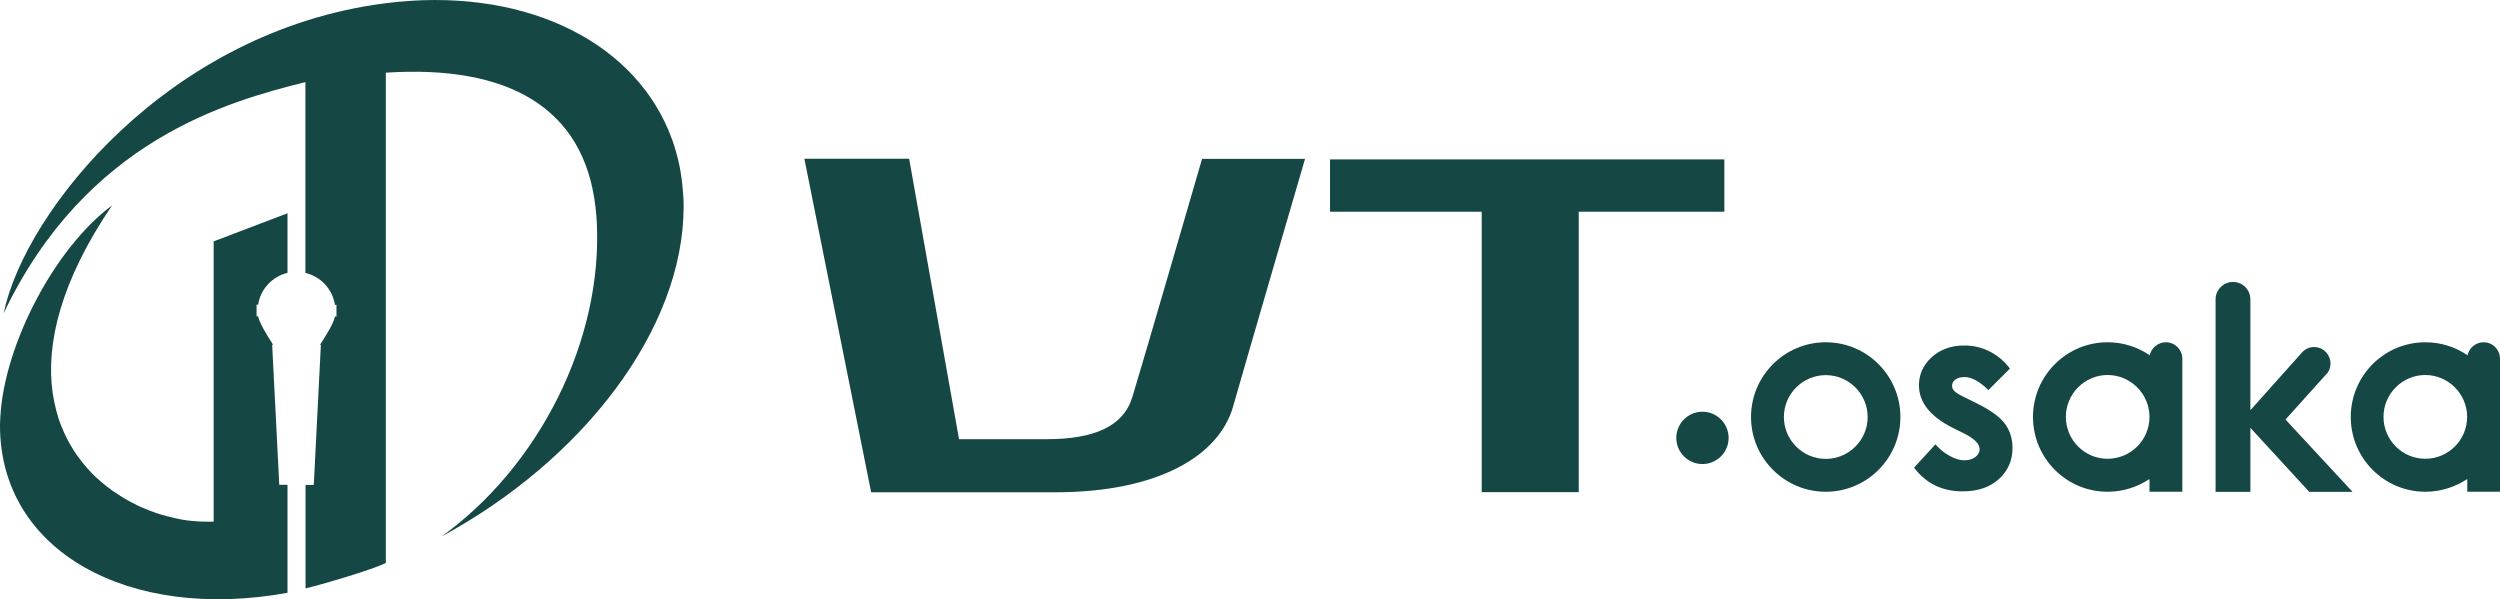
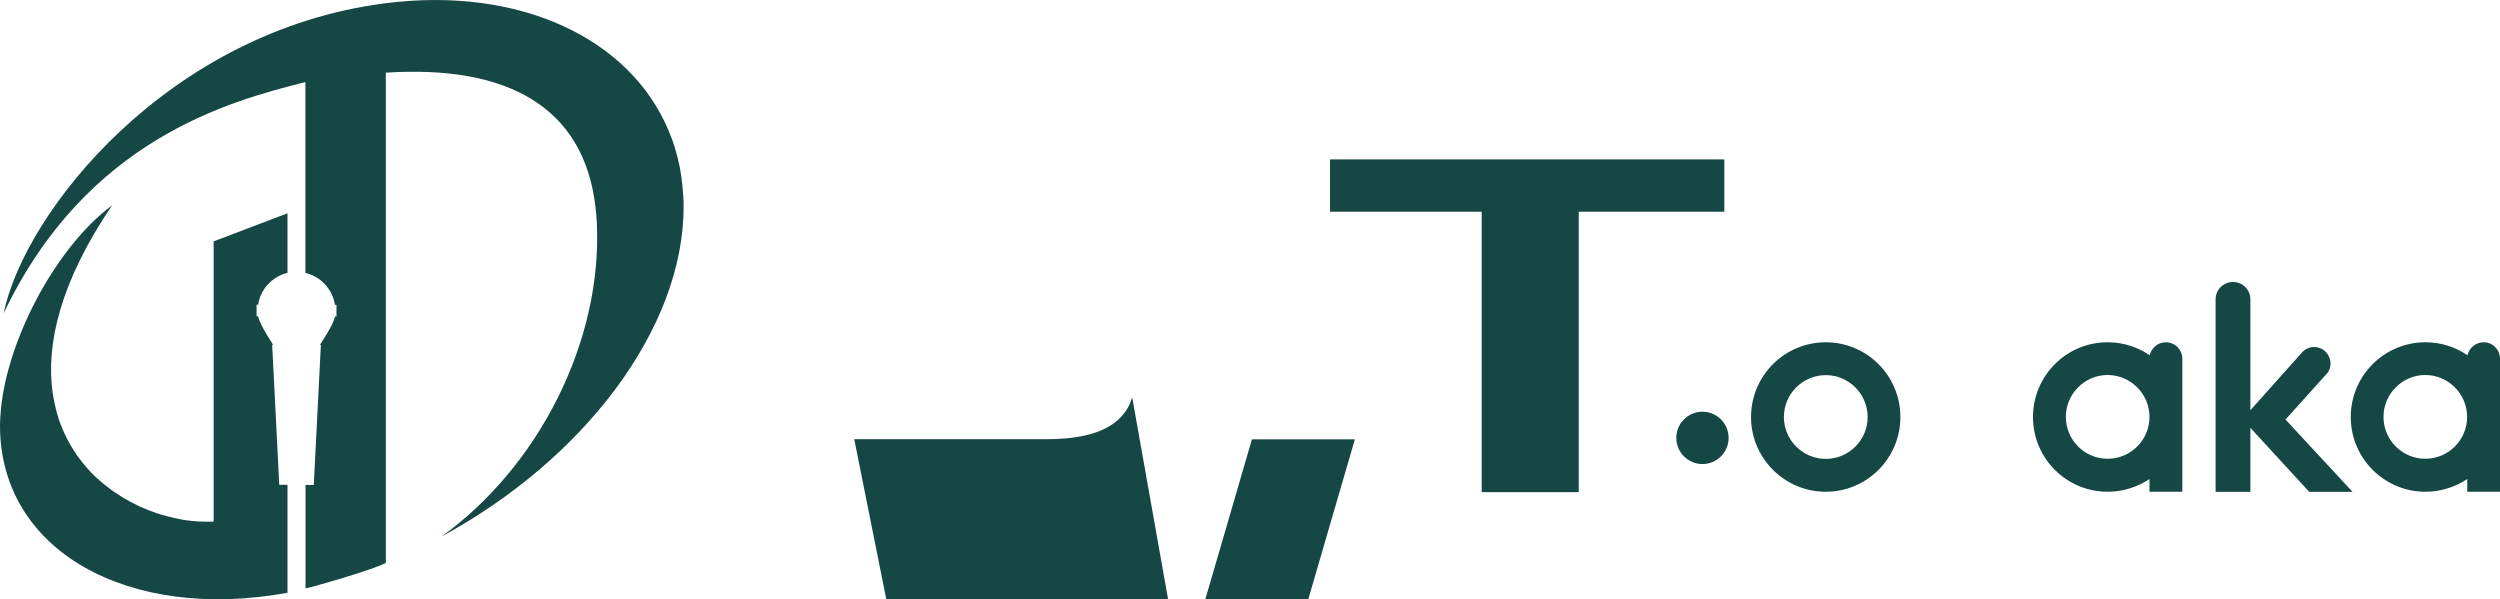
<svg xmlns="http://www.w3.org/2000/svg" id="_レイヤー_2" data-name="レイヤー 2" viewBox="0 0 194 46.51">
  <defs>
    <style>
      .cls-1 {
        fill: #154744;
        stroke-width: 0px;
      }
    </style>
  </defs>
  <g id="_ヘッダー" data-name="ヘッダー">
    <g>
      <path class="cls-1" d="m20.03,23.65c.18-1.22,1.1-2.19,2.28-2.48v-4.62l-5.73,2.18v21.75c-.15,0-.3,0-.45,0-.05,0-.09,0-.14,0-.11,0-.22,0-.33-.01-.05,0-.1,0-.15,0-.12,0-.23-.02-.35-.03-.04,0-.07,0-.11,0-.15-.02-.31-.03-.46-.05-.03,0-.06,0-.09-.01-.13-.02-.25-.04-.38-.06-.05,0-.09-.02-.14-.03-.11-.02-.23-.04-.34-.07-.04,0-.09-.02-.13-.03-.15-.03-.3-.07-.44-.11,0,0-.01,0-.02,0-.16-.04-.31-.08-.47-.13-.04-.01-.07-.02-.11-.03-.12-.04-.24-.07-.35-.11-.04-.02-.09-.03-.13-.05-.12-.04-.24-.09-.36-.13-.03-.01-.06-.02-.1-.04-.15-.06-.31-.12-.46-.19-.01,0-.02,0-.03-.01-.14-.06-.28-.12-.41-.19-.04-.02-.08-.04-.11-.06-.11-.06-.23-.11-.34-.17-.04-.02-.07-.04-.11-.06-.14-.07-.27-.15-.41-.23,0,0-.02,0-.02-.01-.15-.09-.29-.18-.43-.27-.02-.02-.05-.03-.07-.05-.12-.08-.23-.15-.35-.23-.03-.02-.07-.05-.1-.07-.11-.08-.22-.16-.33-.25-.03-.02-.05-.04-.08-.06-.27-.21-.53-.43-.78-.66-.03-.02-.05-.05-.08-.07-.1-.09-.2-.19-.29-.29-.03-.03-.05-.05-.08-.08-.11-.11-.22-.23-.32-.35,0,0-.02-.02-.02-.03-.12-.13-.23-.27-.34-.41-.01-.01-.02-.03-.03-.04-.1-.12-.19-.24-.28-.37-.02-.03-.04-.06-.07-.09-.08-.12-.16-.24-.24-.36-.02-.03-.04-.05-.05-.08-.19-.3-.37-.61-.53-.93-.01-.03-.03-.06-.04-.09-.06-.13-.13-.26-.19-.4-.02-.04-.03-.08-.05-.12-.06-.14-.12-.29-.18-.44,0-.02-.02-.04-.03-.07-.07-.18-.13-.36-.18-.54,0-.02,0-.03-.01-.05-.05-.16-.1-.32-.14-.49-.01-.05-.02-.09-.03-.14-.04-.14-.07-.29-.1-.44,0-.05-.02-.09-.03-.14-.04-.19-.07-.37-.1-.57-.54-3.8.61-8.66,4.61-14.55C4.25,19.23.35,26.72.03,32.29c-.01.25-.03.49-.03.73,0,9.75,9.98,15.23,22.31,12.98v-8.38h-.64l-.55-10.87h.07s-.04-.07-.07-.11c-.02-.03-.04-.06-.06-.1-.34-.52-.95-1.52-1.03-2h-.12v-.9h.12Z" />
      <g>
        <g>
          <polygon class="cls-1" points="103.21 16.43 114.98 16.43 114.98 38.19 122.51 38.19 122.51 16.43 133.81 16.43 133.81 12.37 103.21 12.37 103.21 16.43" />
-           <path class="cls-1" d="m87.86,30.84c-.7,2.27-3,3.24-6.63,3.24h-6.81l-3.87-21.76h-8.13l5.18,25.88h14.32c7.81,0,12.66-2.75,13.77-6.66,1.11-3.91,5.58-19.21,5.58-19.21h-7.99s-4.72,16.25-5.42,18.52Z" />
+           <path class="cls-1" d="m87.86,30.84c-.7,2.27-3,3.24-6.63,3.24h-6.81h-8.13l5.18,25.88h14.32c7.81,0,12.66-2.75,13.77-6.66,1.11-3.91,5.58-19.21,5.58-19.21h-7.99s-4.72,16.25-5.42,18.52Z" />
          <path class="cls-1" d="m53.01,15.12c0-.11-.02-.22-.02-.32-.01-.18-.03-.36-.05-.54-.01-.13-.03-.27-.05-.4-.02-.14-.04-.28-.06-.42-.03-.15-.05-.31-.08-.46-.01-.06-.03-.12-.04-.19-.14-.66-.32-1.31-.54-1.93,0-.02-.02-.05-.03-.07-.08-.22-.16-.43-.25-.64,0,0,0,0,0,0C48.89,2.96,40.31-1.07,29.93.25,13.07,2.38,1.91,16.42.28,24.32,6.69,10.85,17.75,7.86,23.7,6.37v14.81c1.19.28,2.1,1.25,2.29,2.48h.12v.9h-.12c-.04.25-.22.63-.43,1.01,0,0,0,0,0,0,0,0,0,0,0,0-.27.48-.58.96-.73,1.19h.07l-.55,10.87h-.64v8.03c1.08-.25,5.28-1.47,6.23-1.98v-19.29h0V5.64c9.49-.62,15.38,2.7,16.27,10.43.04.36.08.73.1,1.12.48,9.33-4.56,19.05-12.04,24.44,10.96-5.94,18.78-16.07,18.78-25.61,0-.3-.01-.6-.03-.9Z" />
        </g>
        <g>
-           <path class="cls-1" d="m155.97,28.6l-1.67,1.67c-.68-.67-1.3-1.01-1.85-1.01-.3,0-.54.07-.71.19-.17.13-.26.29-.26.48,0,.15.05.28.16.4.11.12.38.29.81.5l.99.49c1.04.52,1.76,1.04,2.15,1.57.39.54.58,1.16.58,1.88,0,.96-.35,1.76-1.05,2.4-.7.64-1.65.96-2.83.96-1.57,0-2.83-.61-3.76-1.84l1.66-1.81c.32.37.69.67,1.11.9.42.23.8.34,1.13.34.36,0,.64-.09.86-.26.22-.17.33-.37.33-.59,0-.42-.39-.82-1.18-1.22l-.91-.45c-1.74-.88-2.62-1.98-2.62-3.3,0-.85.33-1.58.99-2.18.66-.6,1.5-.91,2.52-.91.7,0,1.36.15,1.97.46.62.31,1.14.75,1.57,1.32Z" />
          <path class="cls-1" d="m141.68,29.11c1.79,0,3.25,1.46,3.25,3.25s-1.46,3.25-3.25,3.25-3.25-1.46-3.25-3.25,1.46-3.25,3.25-3.25m0-2.55c-3.2,0-5.8,2.6-5.8,5.8s2.6,5.8,5.8,5.8,5.79-2.6,5.79-5.8-2.59-5.8-5.79-5.8h0Z" />
          <path class="cls-1" d="m134.14,33.98c0,1.12-.91,2.03-2.03,2.03s-2.03-.91-2.03-2.03.91-2.03,2.03-2.03,2.03.91,2.03,2.03Z" />
          <path class="cls-1" d="m194,32.34v-4.5h0c0-.71-.57-1.28-1.27-1.28-.61,0-1.13.44-1.25,1.01-.93-.64-2.06-1.01-3.27-1.01-3.2,0-5.79,2.6-5.79,5.8s2.59,5.8,5.79,5.8c1.2,0,2.32-.37,3.25-.99v.99h2.55v-5.78h0v-.02Zm-5.8,3.26c-1.79,0-3.24-1.46-3.24-3.25s1.46-3.25,3.24-3.25,3.25,1.46,3.25,3.25-1.45,3.25-3.25,3.25Z" />
          <path class="cls-1" d="m169.35,32.35v-4.51s0,0,0,0c0-.7-.57-1.28-1.28-1.28-.61,0-1.13.44-1.25,1.01-.93-.64-2.06-1.01-3.27-1.01-3.2,0-5.79,2.6-5.79,5.8s2.59,5.8,5.79,5.8c1.2,0,2.32-.37,3.25-.99v.99h2.55v-5.79s0,0,0,0c0,0,0,0,0,0Zm-5.8,3.25c-1.79,0-3.24-1.46-3.24-3.25s1.46-3.25,3.24-3.25,3.25,1.46,3.25,3.25-1.45,3.25-3.25,3.25Z" />
          <path class="cls-1" d="m177.37,32.54l3.06-3.4.19-.21c.15-.21.23-.46.23-.73,0-.31-.12-.6-.31-.82-.23-.28-.58-.45-.97-.45s-.73.18-.96.45h0l-.08.09-3.9,4.36v-8.6h0c0-.75-.6-1.35-1.35-1.35s-1.35.61-1.35,1.35h0v14.94h2.7v-4.97l4.57,4.97h3.36l-5.2-5.61Z" />
        </g>
      </g>
    </g>
  </g>
</svg>